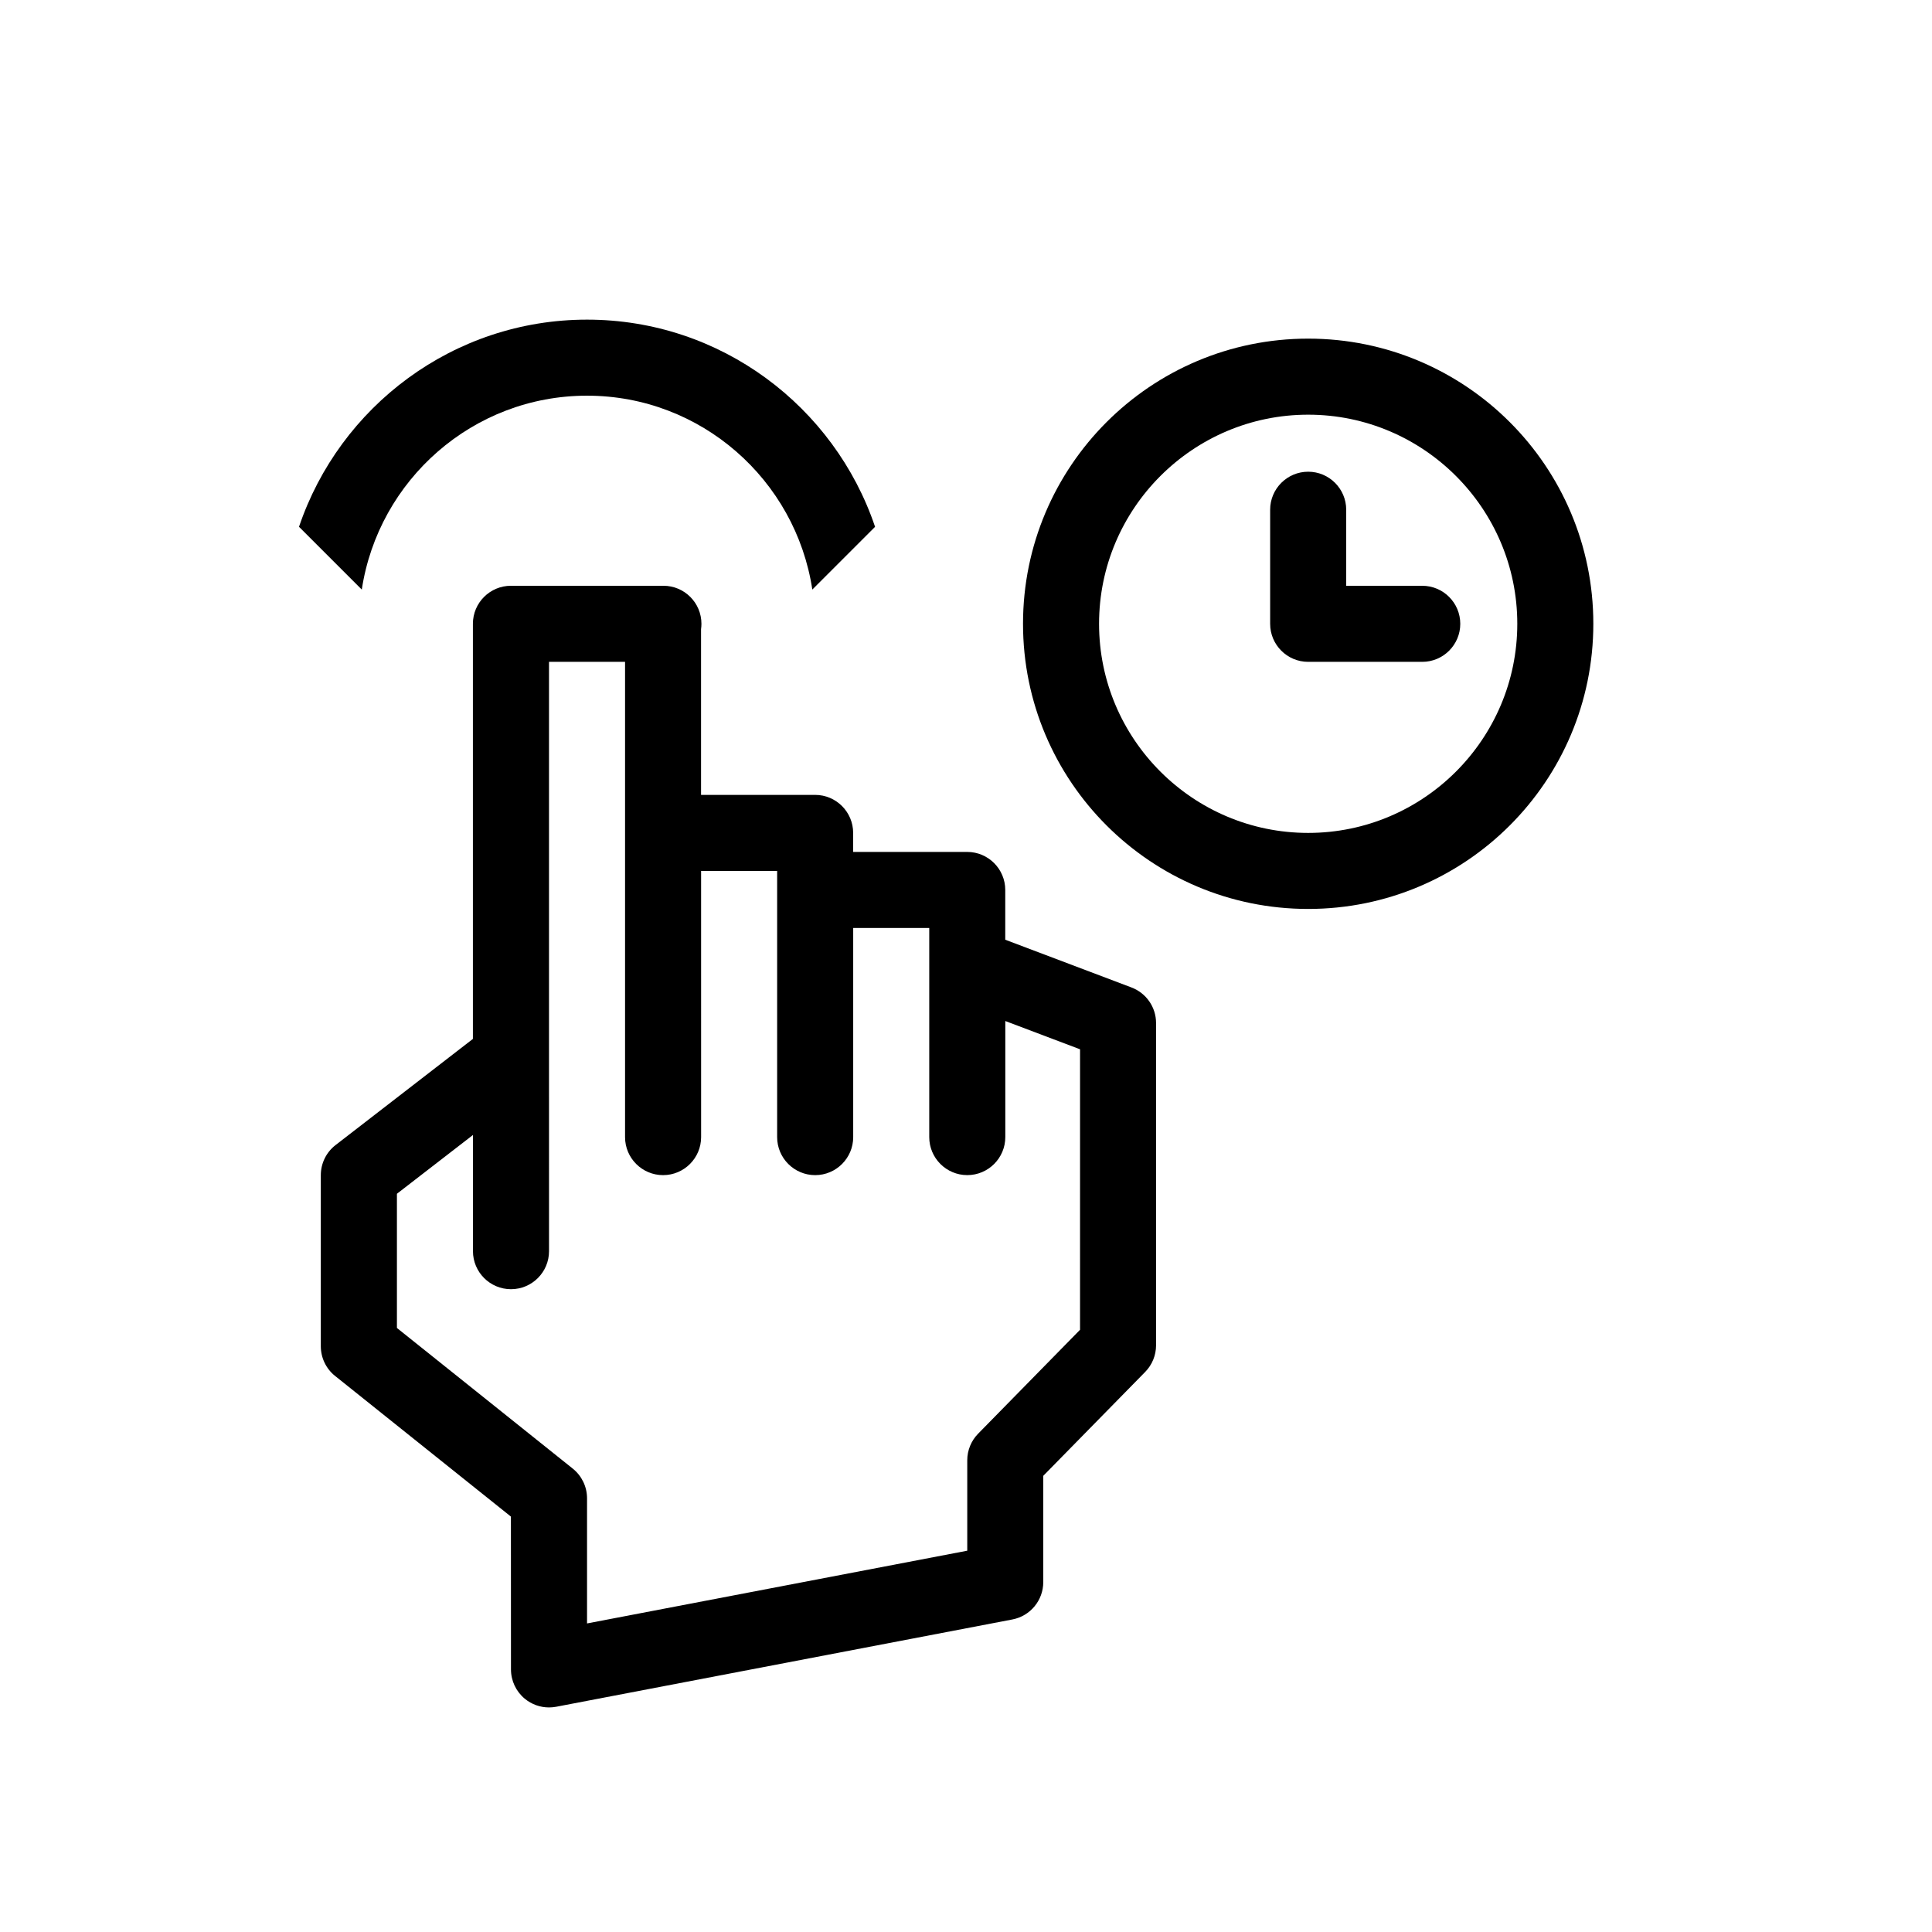
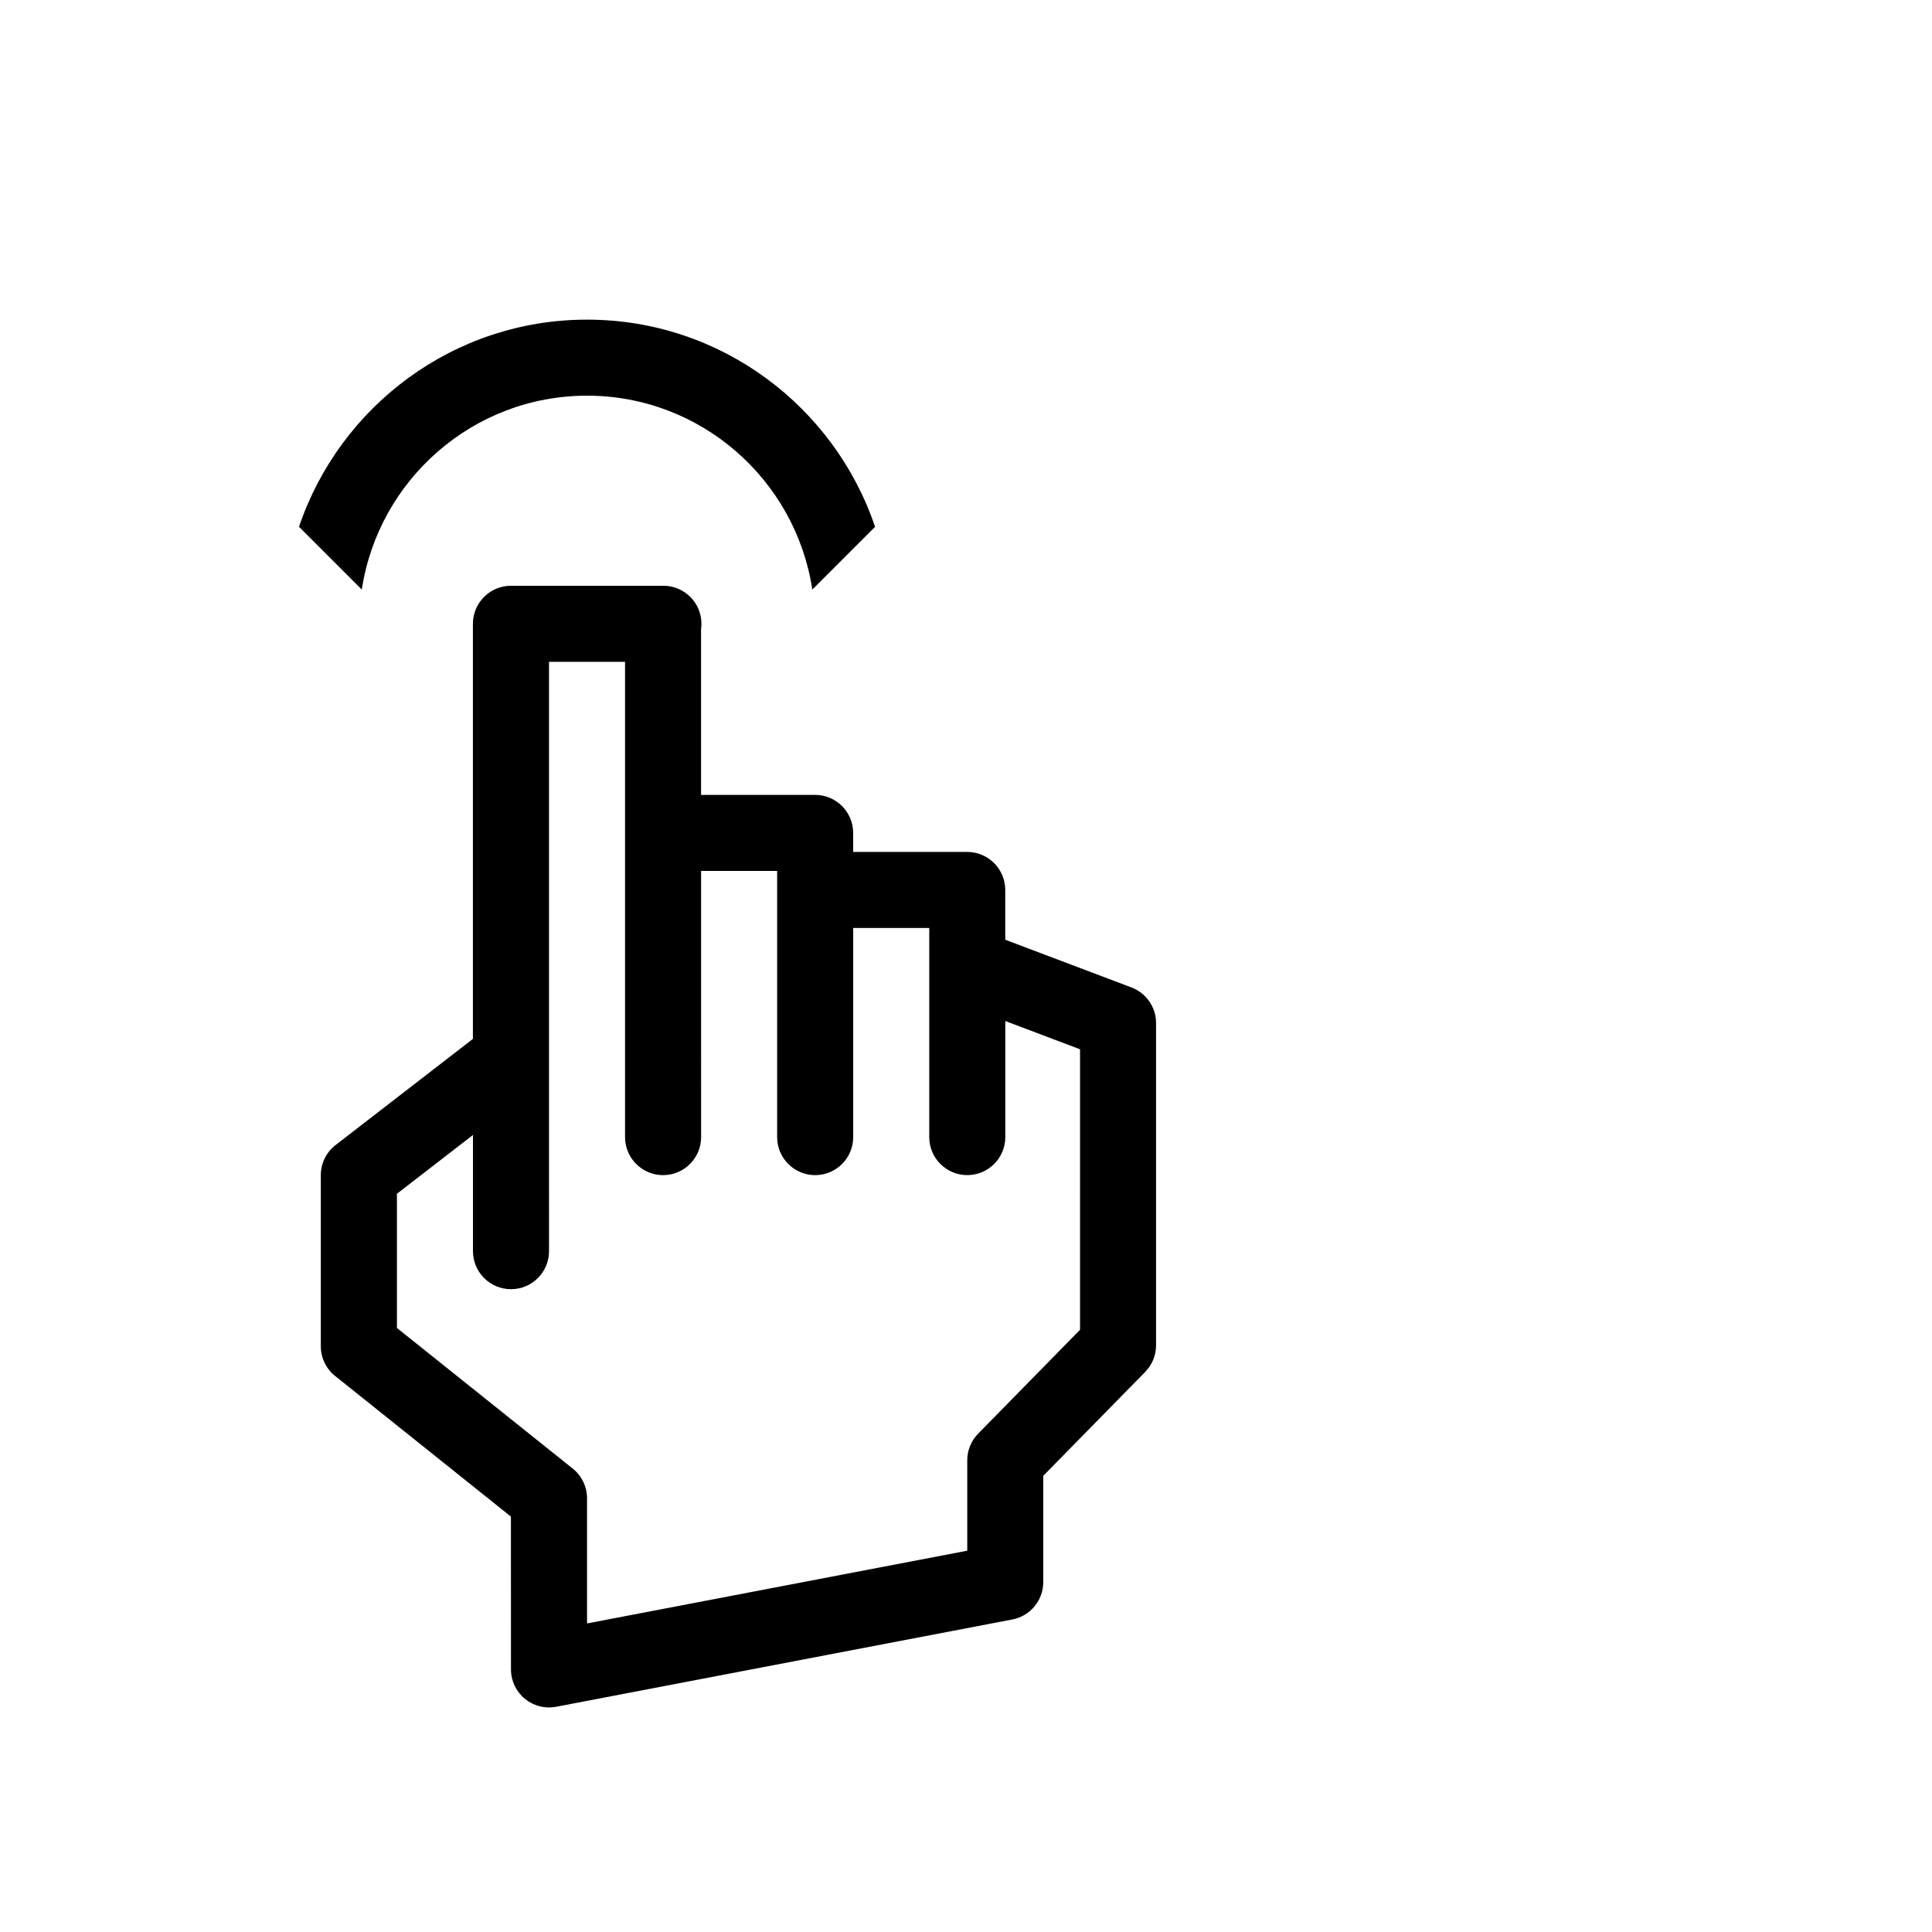
<svg xmlns="http://www.w3.org/2000/svg" fill="#000000" width="800px" height="800px" version="1.1" viewBox="144 144 512 512">
  <g>
    <path d="m443.86 405.69-33.457-12.652v-13.188c0-5.562-4.516-10.078-10.078-10.078h-30.23v-5.039c0-5.562-4.516-10.078-10.078-10.078h-30.23v-43.91c0.066-0.469 0.102-0.945 0.102-1.43 0-5.562-4.508-10.078-10.078-10.078h-0.051-0.051-40.305c-5.562 0-10.078 4.516-10.078 10.078v110.01l-36.391 28.129c-2.469 1.906-3.914 4.852-3.914 7.969v45.344c0 3.059 1.391 5.961 3.777 7.871l46.602 37.277 0.016 40.496c0 3.008 1.34 5.848 3.656 7.766 1.82 1.508 4.098 2.312 6.418 2.312 0.629 0 1.266-0.059 1.895-0.176l120.91-23.137c4.746-0.91 8.184-5.062 8.184-9.898v-28.168l27.008-27.531c1.848-1.883 2.883-4.418 2.883-7.055v-85.406c0.004-4.191-2.59-7.941-6.512-9.426zm-13.637 90.715-27.008 27.535c-1.848 1.883-2.883 4.418-2.883 7.055v23.957l-100.76 19.277v-33.16c0-3.059-1.391-5.961-3.785-7.871l-46.598-37.277v-35.559l20.152-15.578v30.789c0 5.562 4.516 10.078 10.078 10.078s10.078-4.516 10.078-10.078l-0.004-51.309v-104.87h20.152v125.95c0 5.562 4.516 10.078 10.078 10.078s10.078-4.516 10.078-10.078l-0.004-70.535h20.152v70.535c0 5.562 4.516 10.078 10.078 10.078s10.078-4.516 10.078-10.078v-55.422h20.152v55.418c0 5.562 4.516 10.078 10.078 10.078s10.078-4.516 10.078-10.078v-30.758l19.809 7.492z" />
    <path d="m299.57 248.86c30.242 0 55.297 22.344 59.703 51.379l16.629-16.629c-10.766-31.867-40.879-54.902-76.332-54.902-35.449 0-65.562 23.035-76.328 54.898l16.637 16.637c4.402-29.035 29.445-51.383 59.691-51.383z" />
-     <path d="m490.68 233.74c-41.734 0-75.57 33.836-75.57 75.57s33.836 75.57 75.57 75.57 75.57-33.836 75.57-75.57-33.836-75.57-75.57-75.57zm0 130.99c-30.555 0-55.418-24.863-55.418-55.418s24.863-55.418 55.418-55.418c30.555 0 55.418 24.863 55.418 55.418s-24.859 55.418-55.418 55.418z" />
-     <path d="m520.91 299.24h-20.152v-20.152c0-5.562-4.516-10.078-10.078-10.078s-10.078 4.516-10.078 10.078v30.23c0 5.562 4.516 10.078 10.078 10.078h30.23c5.562 0 10.078-4.516 10.078-10.078-0.004-5.566-4.516-10.078-10.078-10.078z" />
  </g>
</svg>